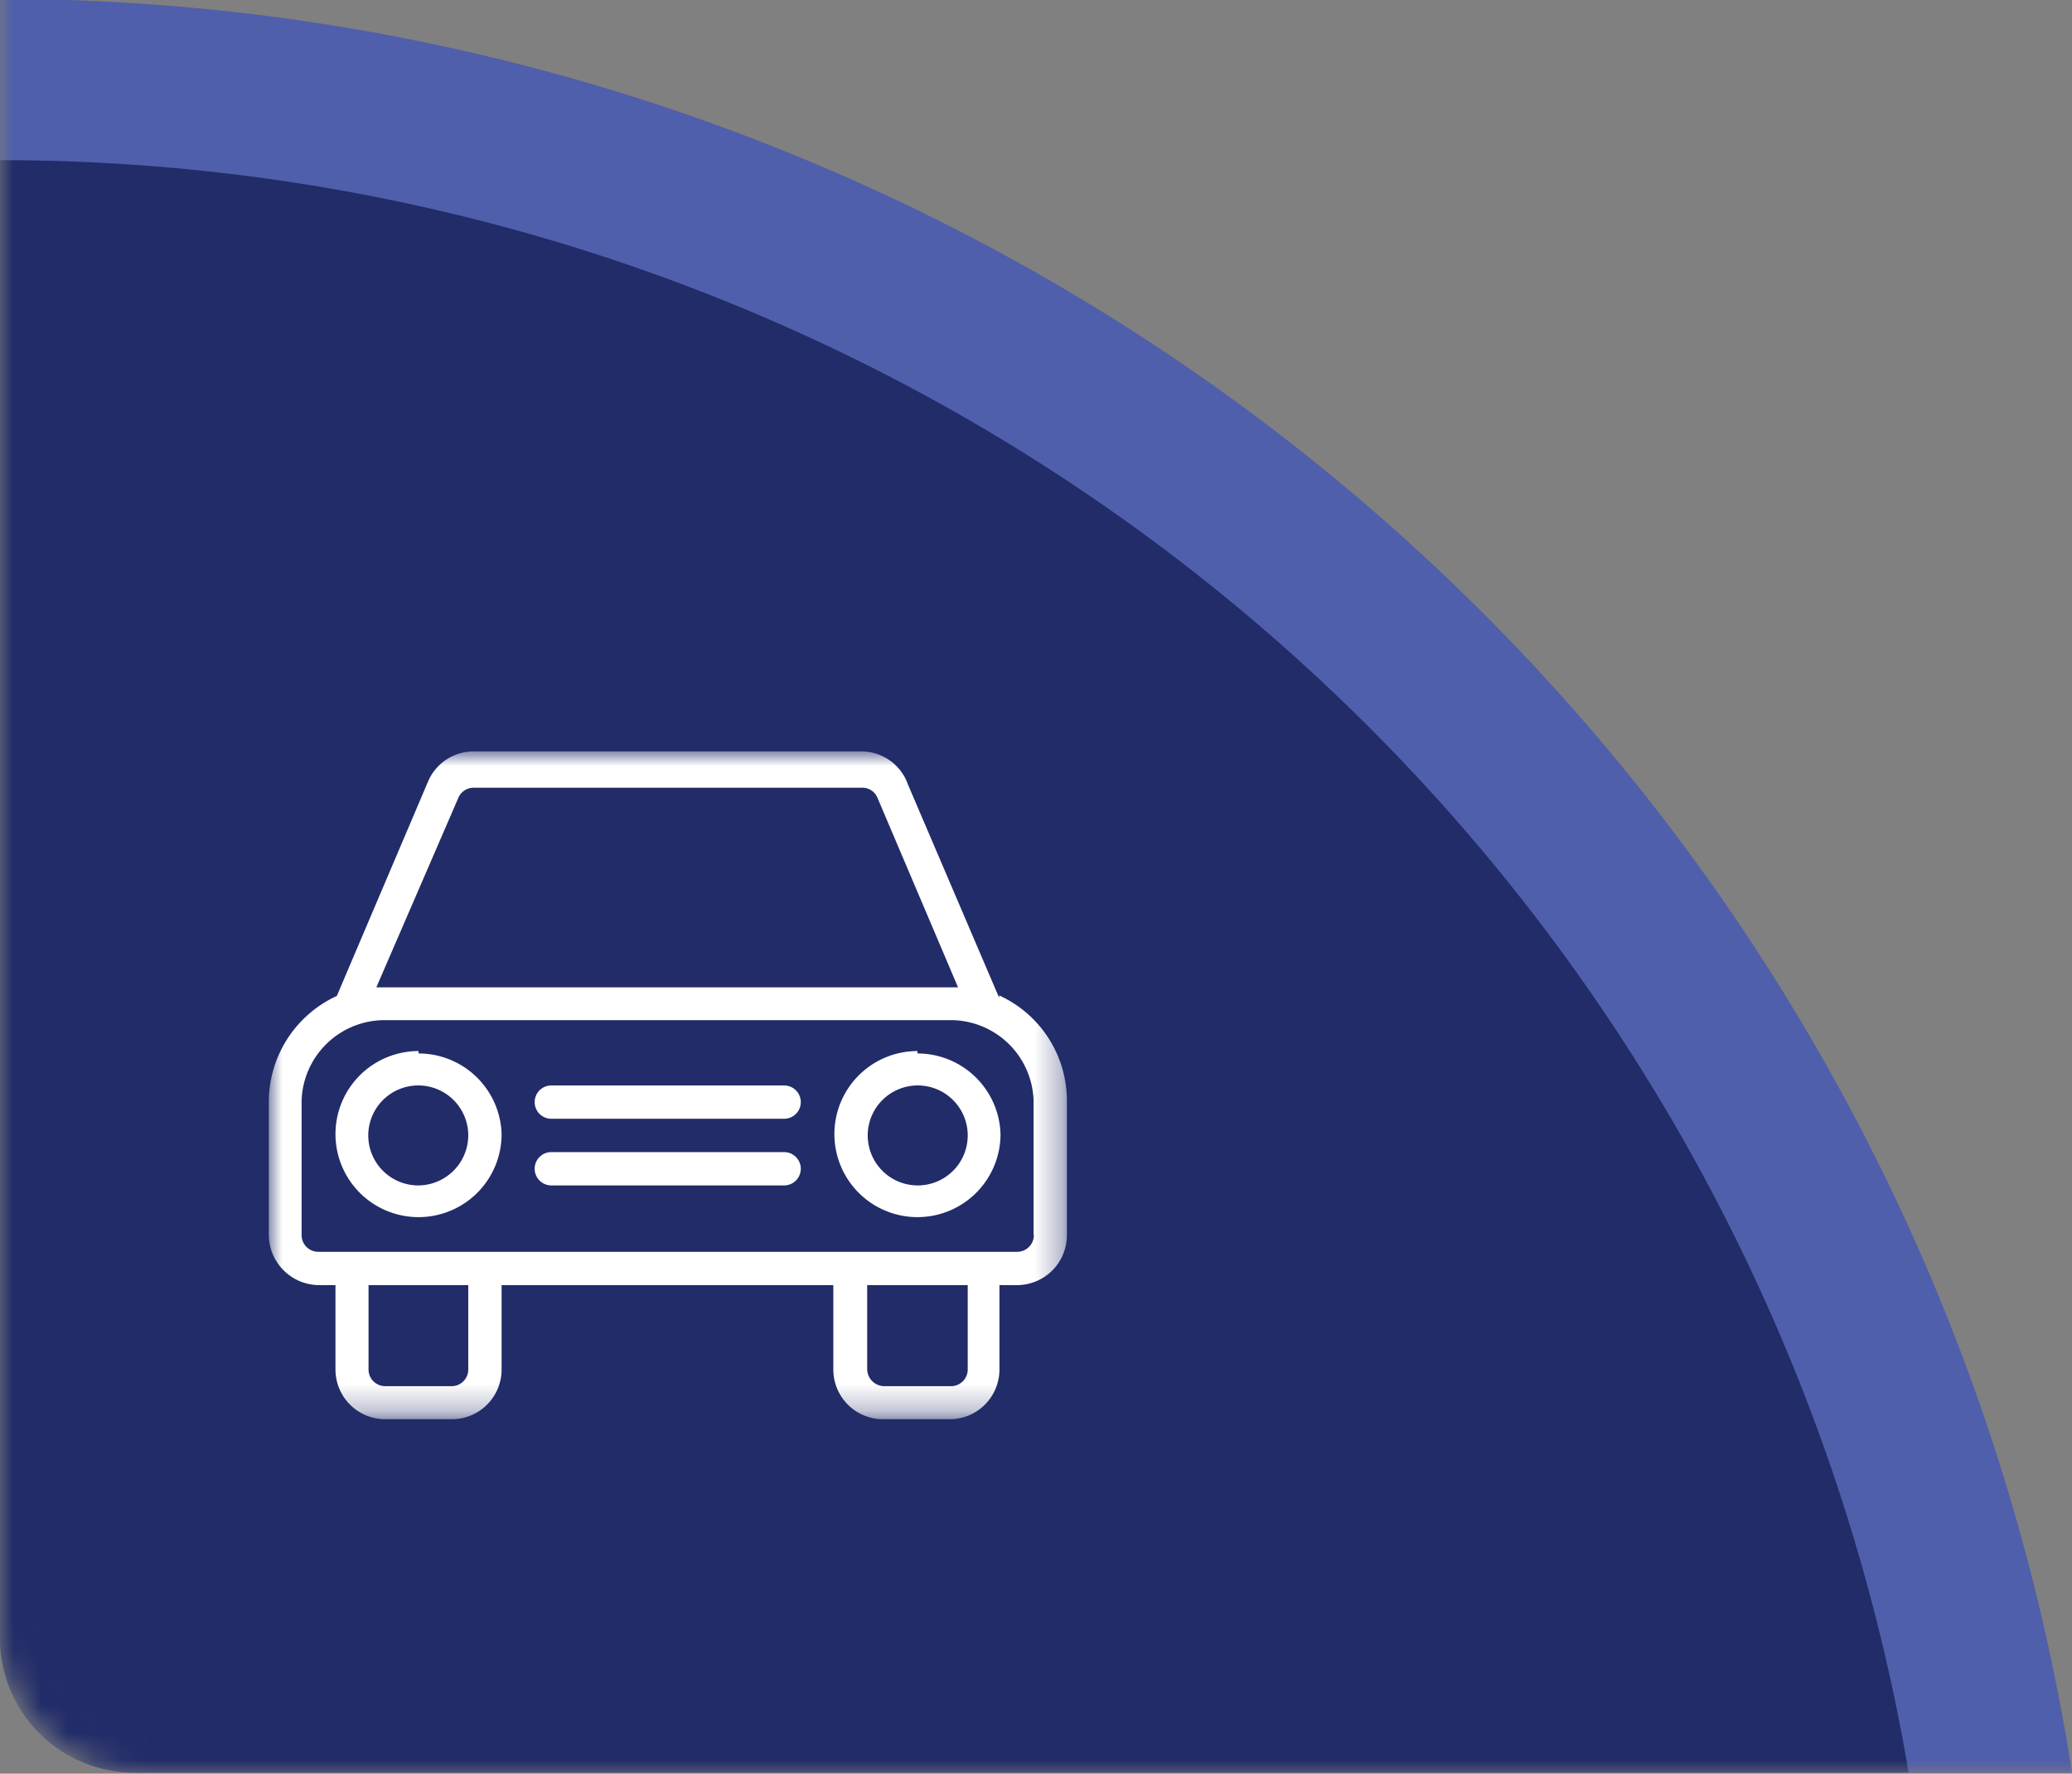
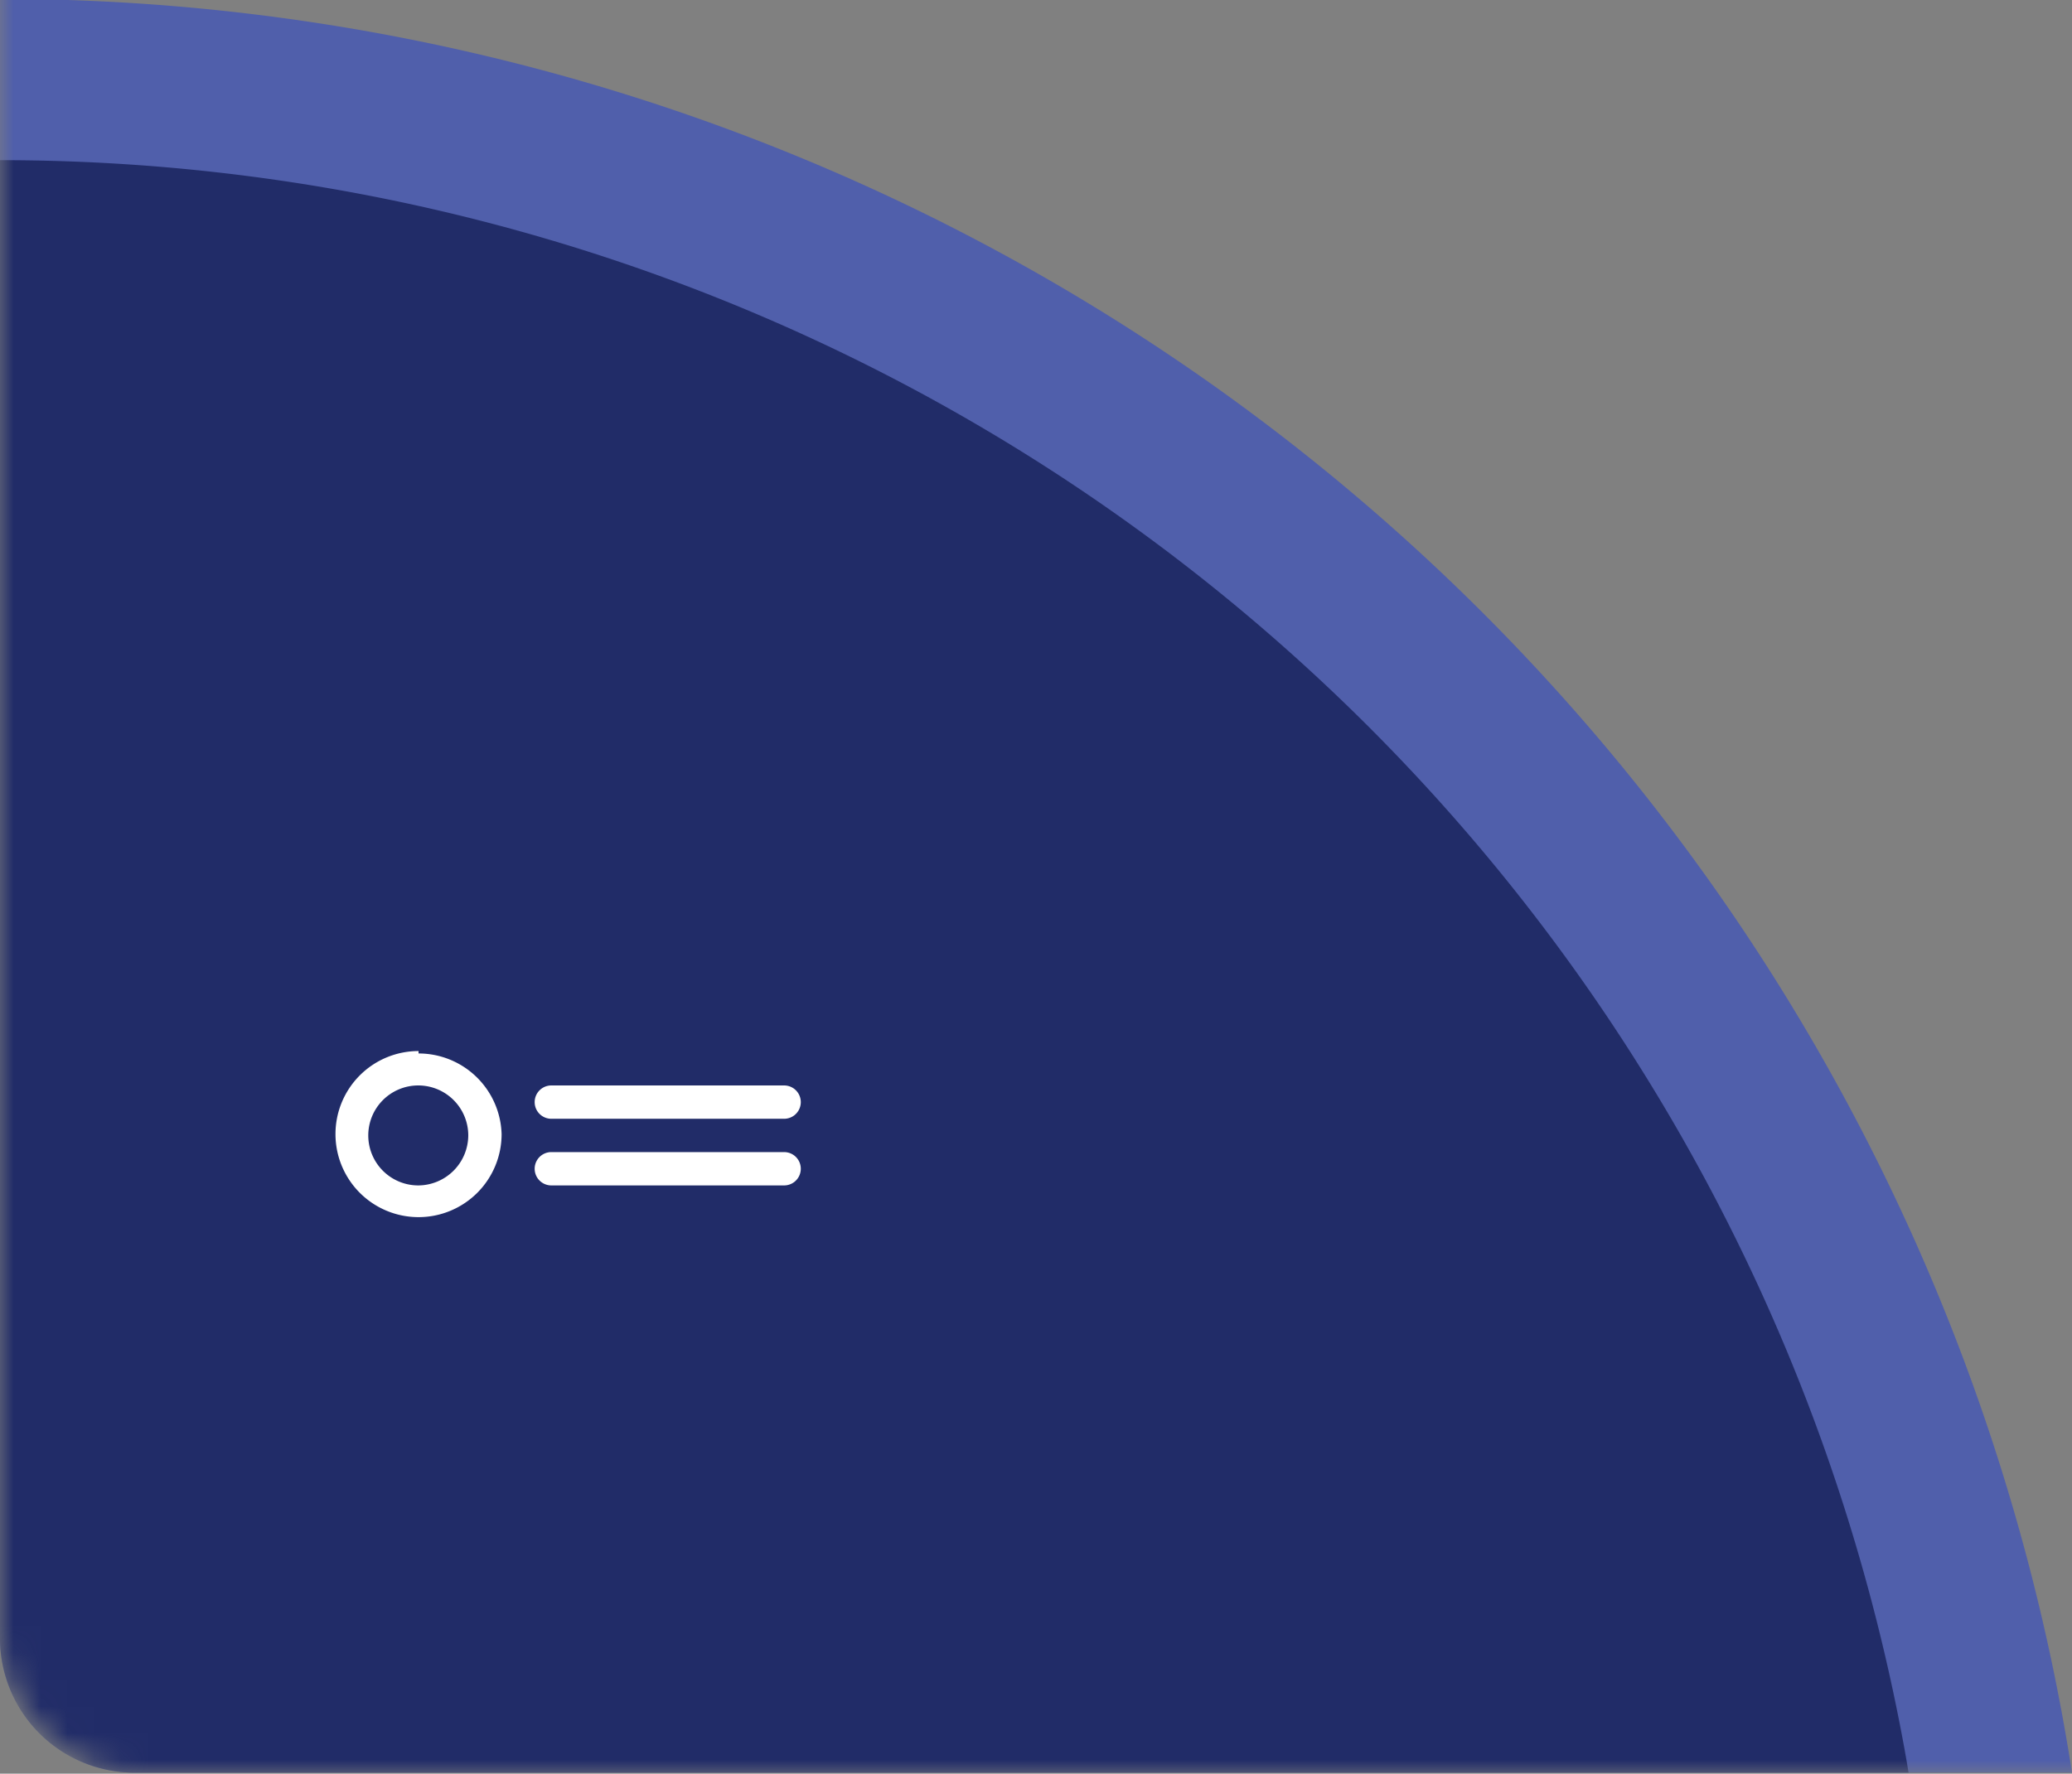
<svg xmlns="http://www.w3.org/2000/svg" id="Layer_1" data-name="Layer 1" viewBox="0 0 77.08 66">
  <rect x="0" y="0" width="77.08" height="66" fill="#808080" stroke="none" />
  <defs>
    <mask id="mask" x="0" y="-34" width="255" height="100" maskUnits="userSpaceOnUse">
      <g transform="translate(0 -0.04)">
        <g id="mask-2" data-name="mask">
          <g id="mask-2-2" data-name="mask-2">
            <rect id="path-1" y="-33.96" width="255" height="100" rx="5" style="fill:#fff" />
          </g>
        </g>
      </g>
    </mask>
    <mask id="mask-3" x="10" y="28" width="29.69" height="24.8" maskUnits="userSpaceOnUse">
      <g transform="translate(0 -0.04)">
        <g id="mask-2-2-2" data-name="mask-2-2">
          <g id="mask-5">
            <polygon id="path-4" points="10 28.06 39.69 28.06 39.69 52.8 10 52.8 10 28.06" style="fill:#fff;fill-rule:evenodd" />
          </g>
        </g>
      </g>
    </mask>
  </defs>
  <g id="Symbols">
    <g id="Group-9">
      <g style="mask:url(#mask)">
        <g id="Group-7">
          <path d="M77.08,66H5a5,5,0,0,1-5-5V0A78,78,0,0,1,77.08,66Z" transform="translate(0 -0.04)" style="fill:#4b5baf;fill-rule:evenodd;opacity:0.9;isolation:isolate" />
          <path d="M71,66H5a5,5,0,0,1-5-5V6A72,72,0,0,1,70.54,63.53C70.71,64.36,70.87,65.2,71,66Z" transform="translate(0 -0.04)" style="fill:#212c68;fill-rule:evenodd" />
          <g id="car-">
            <g id="Group-3">
              <g style="mask:url(#mask-3)">
-                 <path id="Fill-1" d="M38.46,46a.62.62,0,0,1-.62.62h-26a.62.62,0,0,1-.62-.62h0V41A3.09,3.09,0,0,1,14.31,38h21a3.09,3.09,0,0,1,3.14,3v5ZM36,51a.62.62,0,0,1-.62.62H32.89a.64.64,0,0,1-.63-.62V47.86H36V51ZM17.42,51a.62.62,0,0,1-.62.62H14.33a.62.62,0,0,1-.62-.62h0V47.86h3.71Zm-.37-21.27a.62.62,0,0,1,.57-.38H32.07a.61.61,0,0,1,.57.37l3,7.06H14Zm20.12,7.44-3.39-7.93A1.84,1.84,0,0,0,32.07,28H17.62a1.84,1.84,0,0,0-1.7,1.13L12.53,37.1A4.34,4.34,0,0,0,10,41v5a1.88,1.88,0,0,0,1.86,1.86h.62V51a1.85,1.85,0,0,0,1.85,1.85h2.48A1.85,1.85,0,0,0,18.66,51V47.86H31V51a1.85,1.85,0,0,0,1.85,1.85h2.48A1.85,1.85,0,0,0,37.18,51V47.86h.62A1.86,1.86,0,0,0,39.69,46V41a4.31,4.31,0,0,0-2.52-3.92Z" transform="translate(0 -0.04)" style="fill:#fff;fill-rule:evenodd" />
-               </g>
+                 </g>
            </g>
            <path id="Fill-4" d="M15.57,44.15a1.86,1.86,0,1,1,1.85-1.87h0A1.87,1.87,0,0,1,15.57,44.15Zm0-5a3.09,3.09,0,1,0,3.09,3.09h0a3.09,3.09,0,0,0-3.09-3Z" transform="translate(0 -0.04)" style="fill:#fff;fill-rule:evenodd" />
-             <path id="Fill-5" d="M34.13,44.15A1.86,1.86,0,1,1,36,42.29,1.86,1.86,0,0,1,34.13,44.15Zm0-5a3.09,3.09,0,1,0,3.09,3.09h0a3.09,3.09,0,0,0-3.09-3Z" transform="translate(0 -0.04)" style="fill:#fff;fill-rule:evenodd" />
            <path id="Fill-6" d="M29.18,42.91H20.51a.62.62,0,0,0,0,1.24h8.66a.62.62,0,1,0,0-1.24" transform="translate(0 -0.04)" style="fill:#fff;fill-rule:evenodd" />
            <path id="Fill-7" d="M29.18,40.43H20.51a.62.62,0,0,0-.62.62h0a.62.62,0,0,0,.62.62h8.66a.62.62,0,0,0,0-1.24" transform="translate(0 -0.04)" style="fill:#fff;fill-rule:evenodd" />
          </g>
        </g>
      </g>
    </g>
  </g>
</svg>